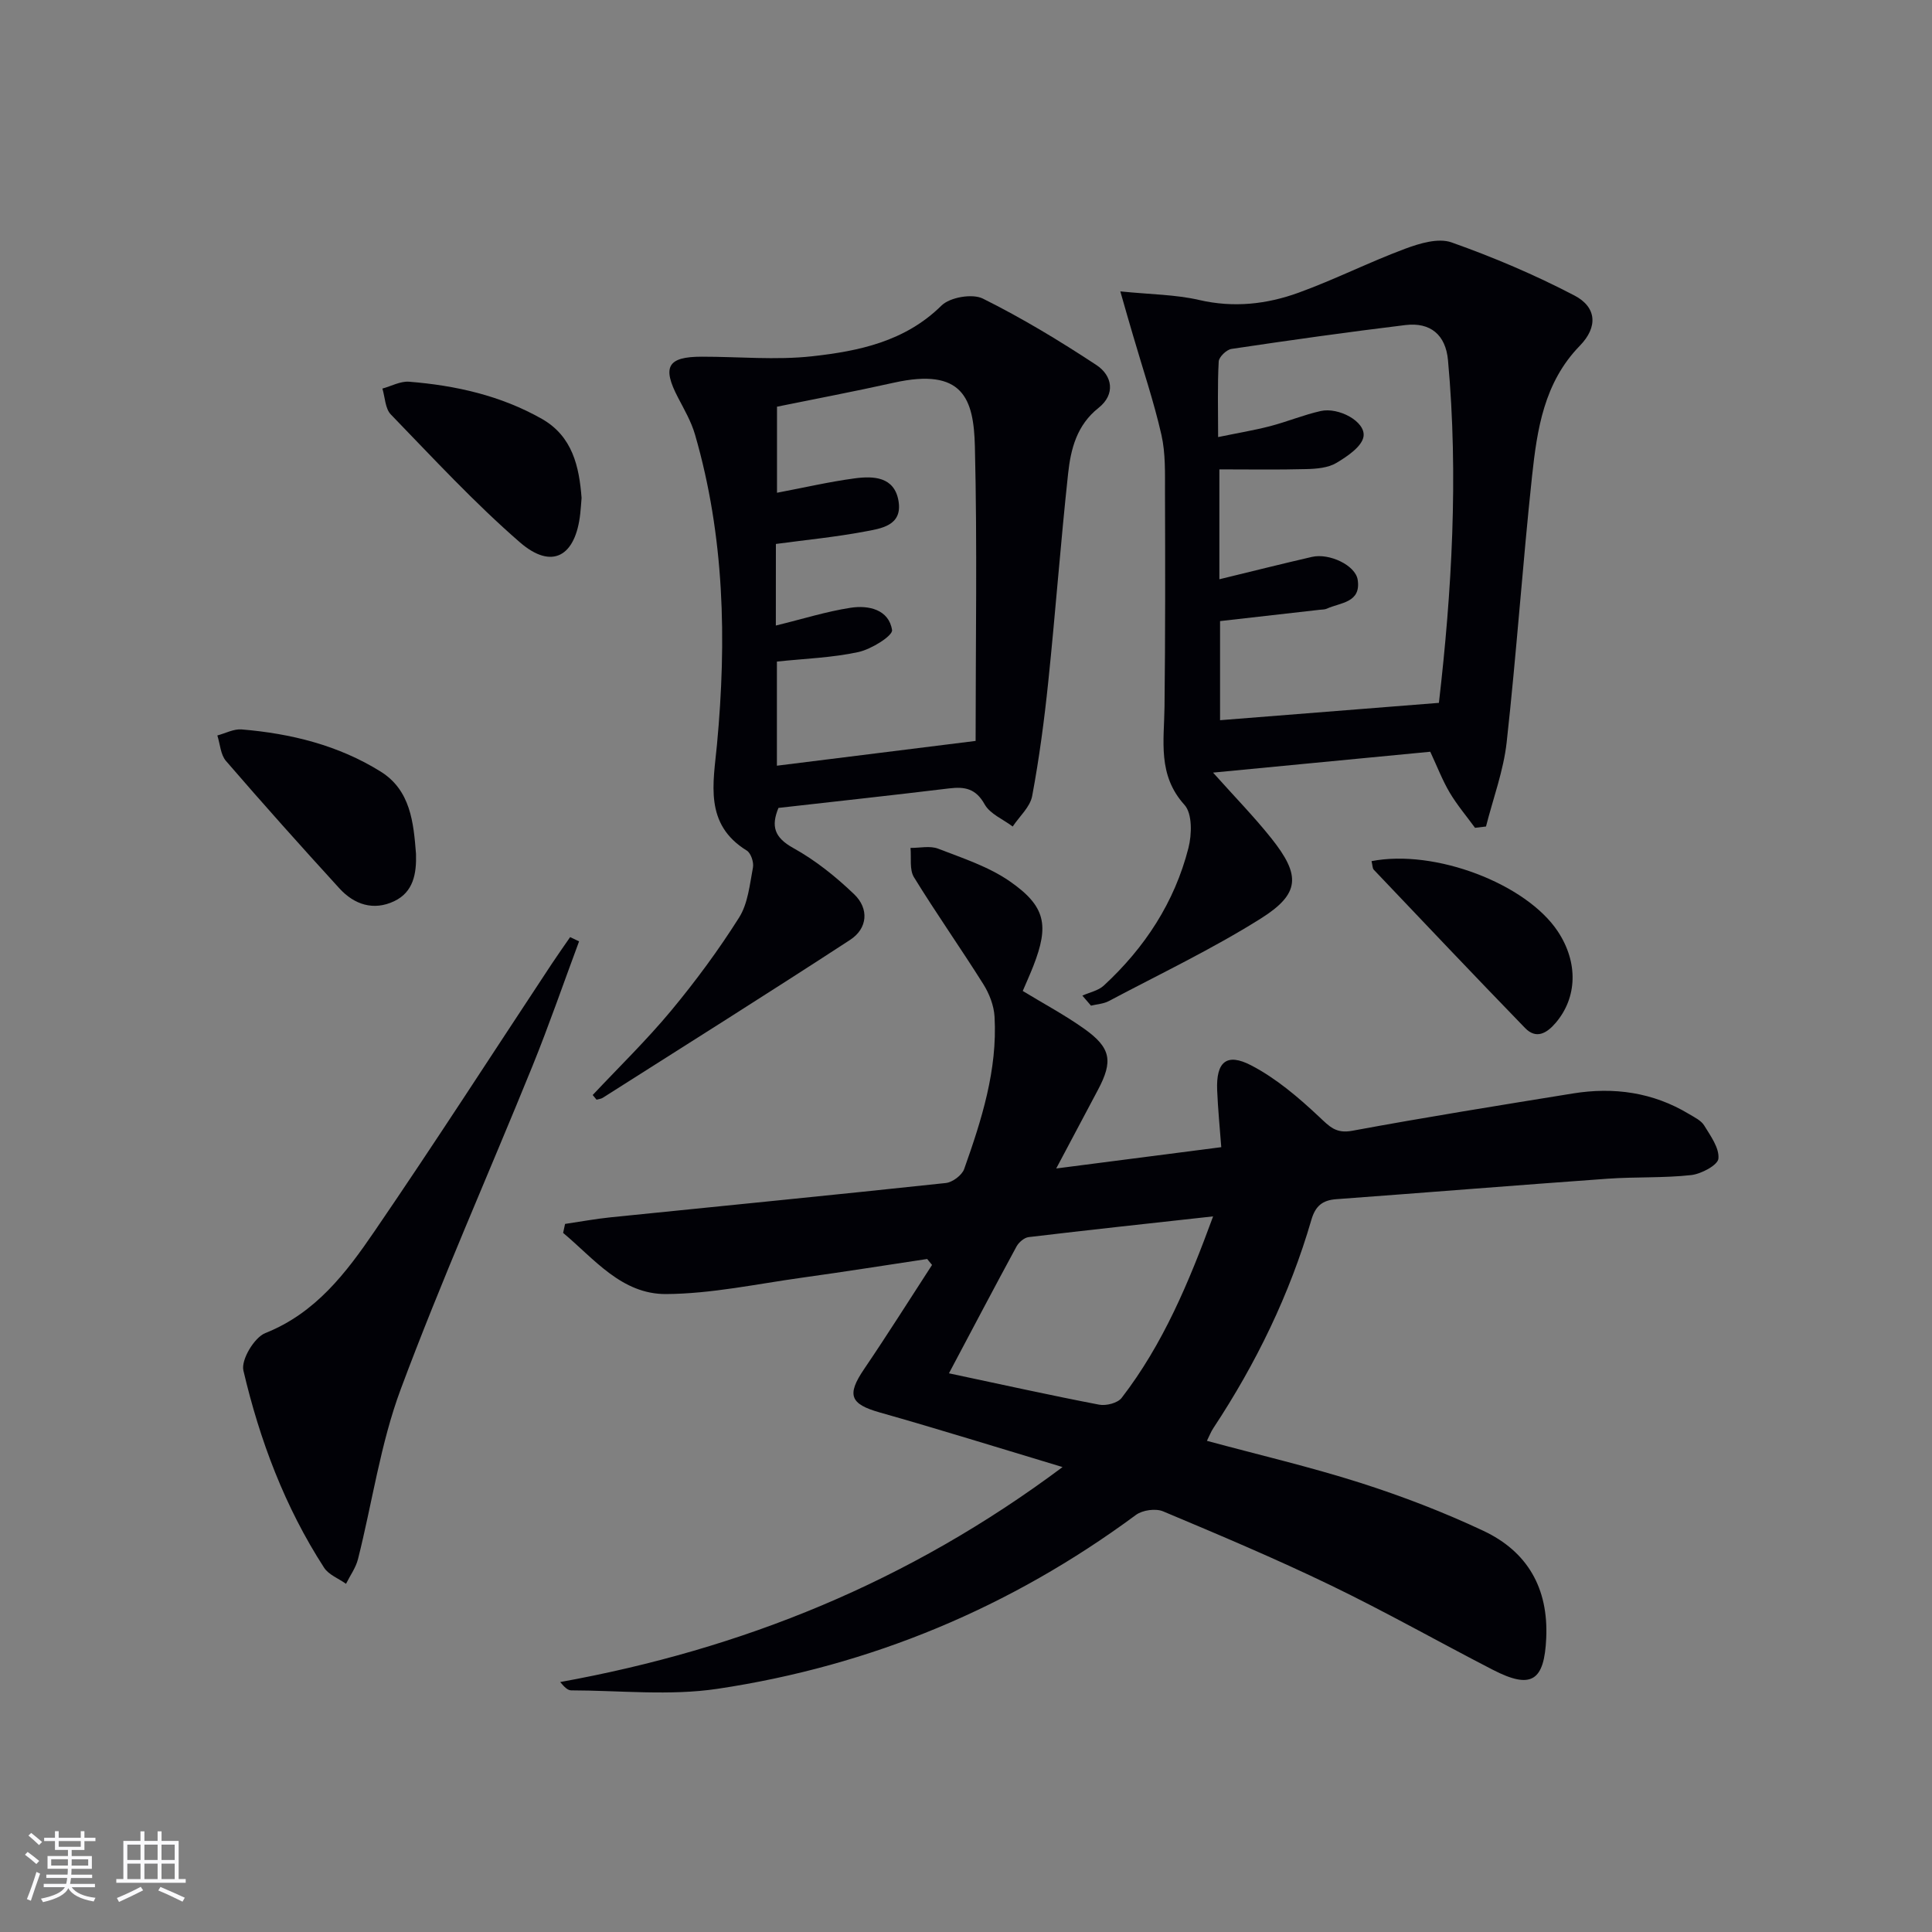
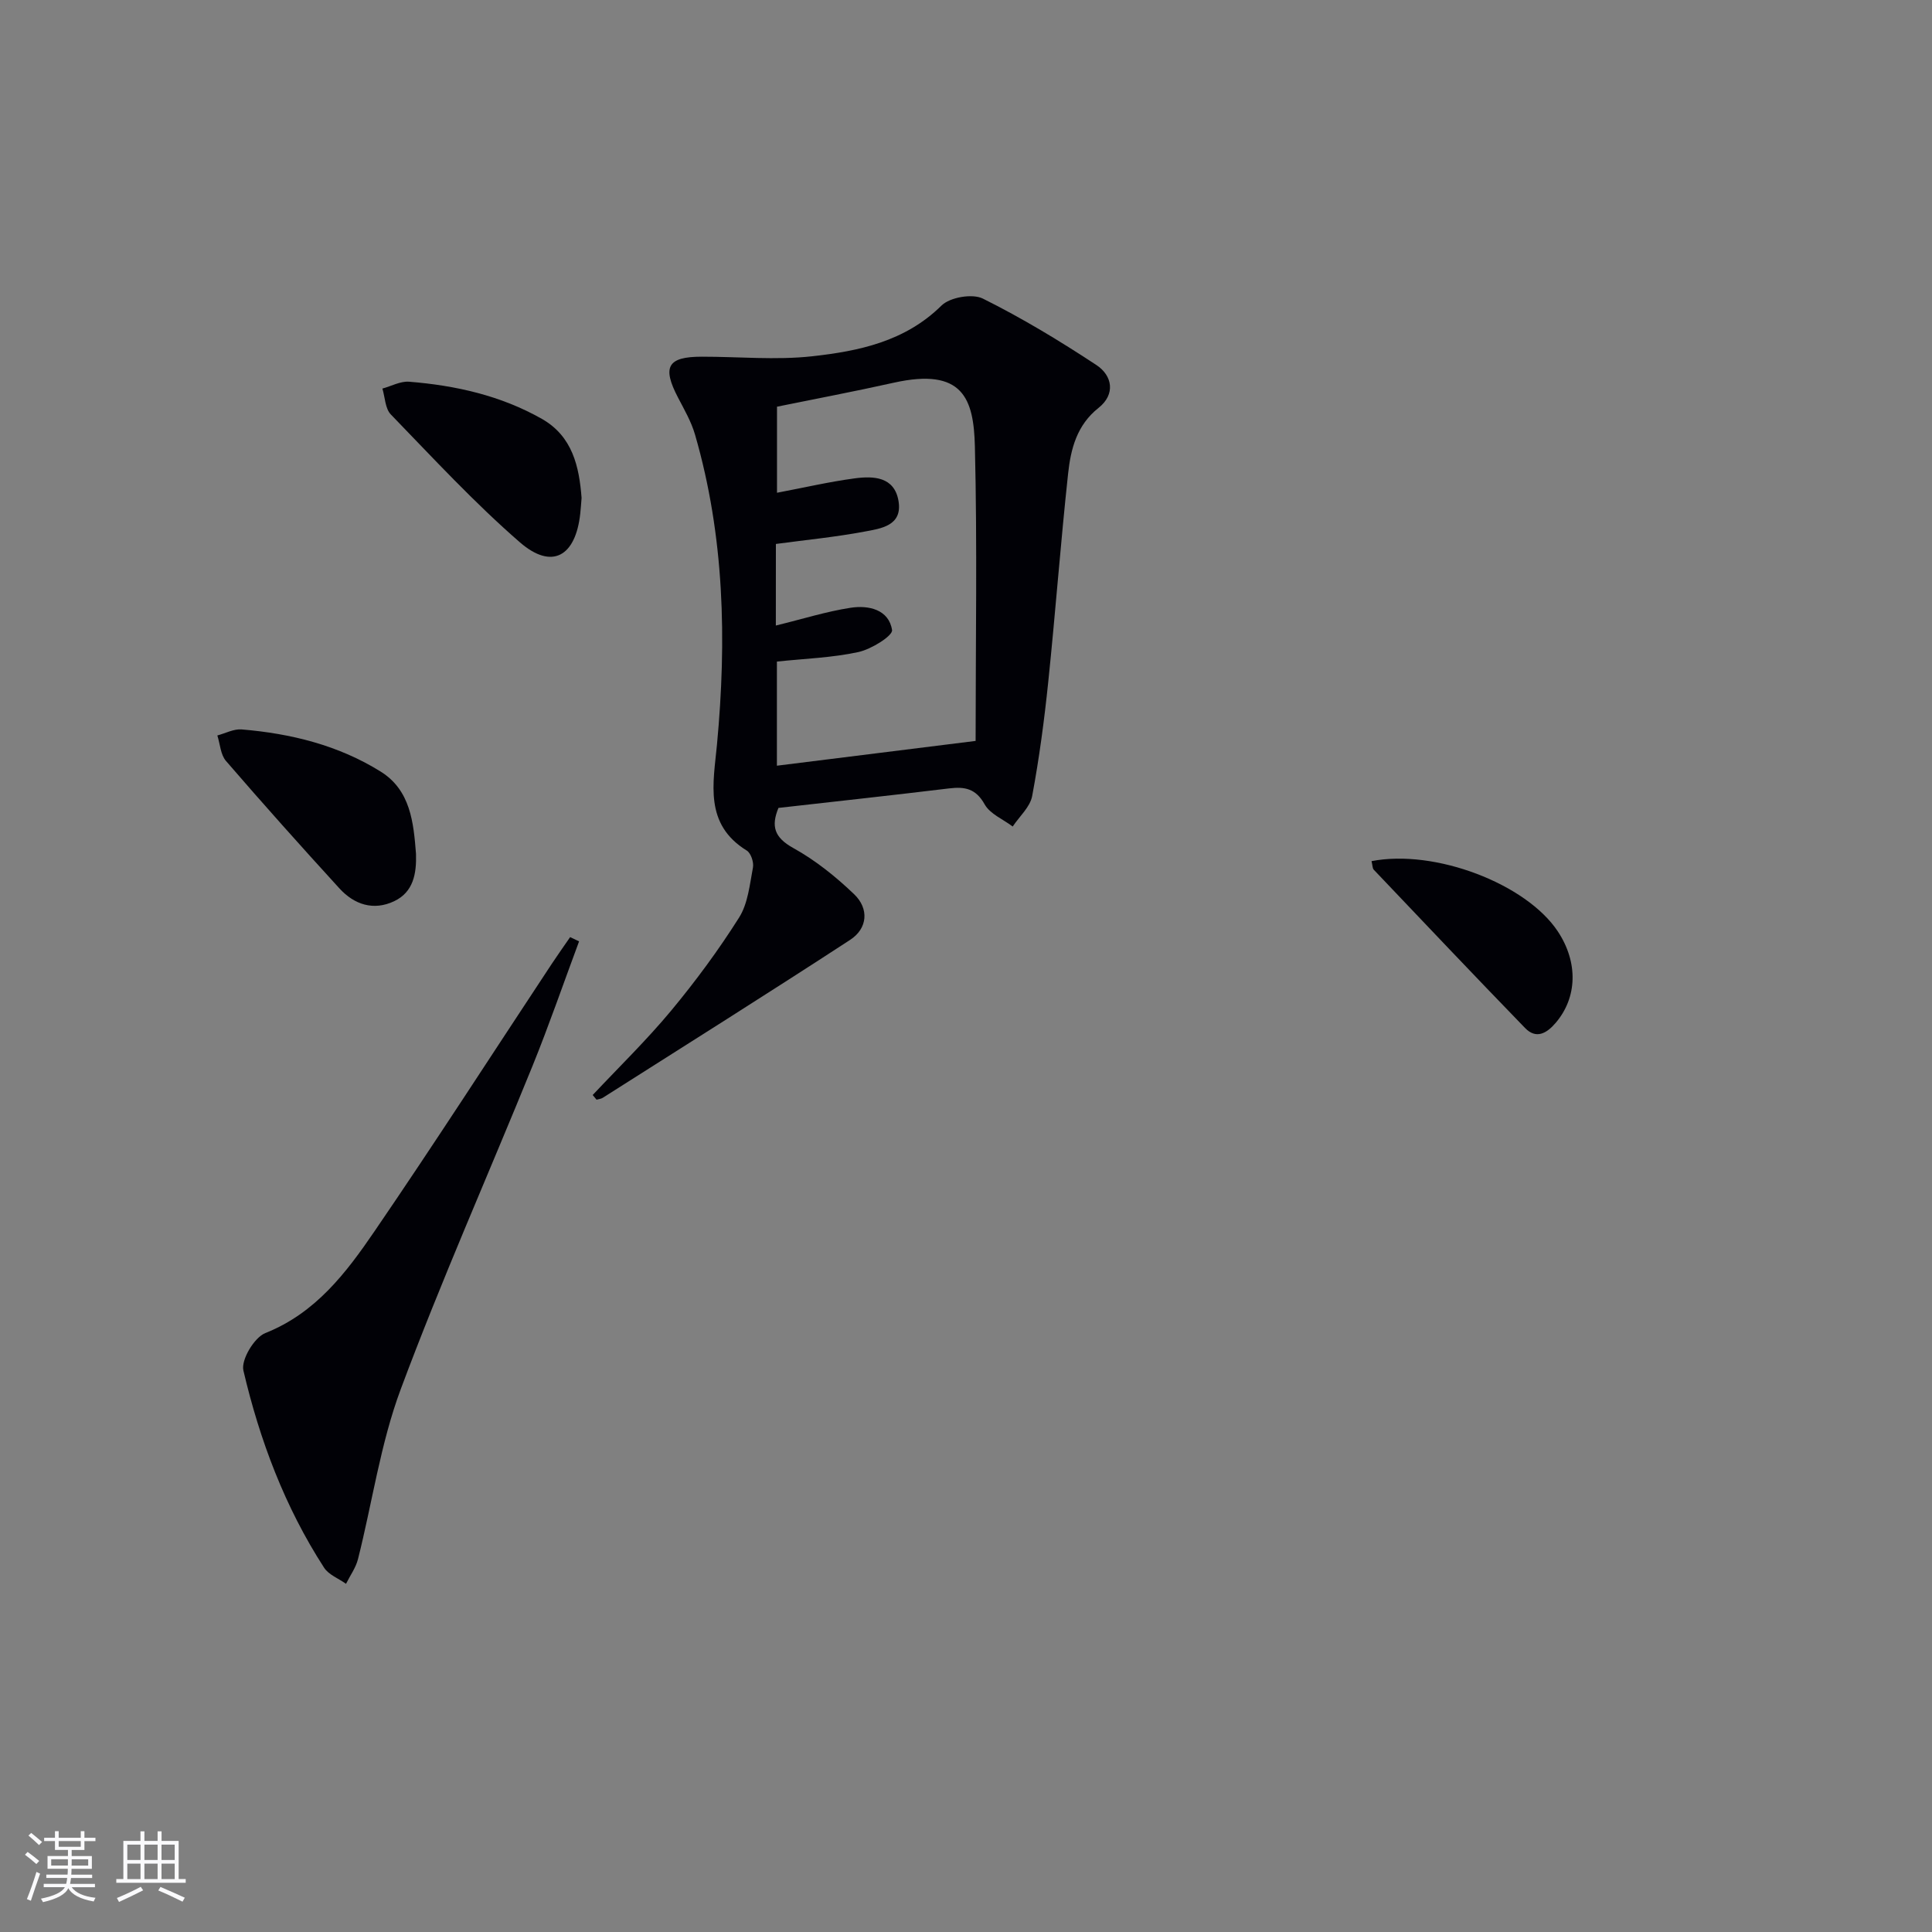
<svg xmlns="http://www.w3.org/2000/svg" enable-background="new 0 0 400 400" viewBox="0 0 400 400">
  <rect x="0" y="0" width="400" height="400" fill="#808080" stroke="none" />
  <g fill="#010106">
-     <path d="m219.99 303.74c-13.47-4.05-25.62-7.85-37.86-11.31-6.13-1.74-6.87-3.61-3.23-8.97 4.82-7.1 9.39-14.37 14.07-21.57-.34-.41-.67-.82-1.01-1.23-8.64 1.3-17.27 2.67-25.92 3.87-9.36 1.3-18.74 3.33-28.12 3.39-9.23.06-14.92-7.31-21.33-12.66.13-.62.27-1.24.4-1.86 3.15-.46 6.29-1.05 9.45-1.37 23.13-2.36 46.26-4.62 69.38-7.1 1.39-.15 3.34-1.61 3.8-2.89 3.62-10.2 6.91-20.53 6.29-31.55-.13-2.3-1.09-4.77-2.33-6.74-4.68-7.45-9.76-14.65-14.36-22.14-.96-1.57-.51-4.01-.71-6.06 1.92.02 4.04-.49 5.72.16 5.06 1.96 10.42 3.7 14.81 6.74 7.5 5.2 8.19 9.14 4.89 17.58-.66 1.68-1.41 3.33-2.18 5.14 4.35 2.65 8.74 4.99 12.76 7.85 5.54 3.95 5.97 6.7 2.78 12.68-2.73 5.12-5.44 10.24-8.61 16.22 11.68-1.51 22.56-2.91 34.17-4.41-.3-3.99-.69-7.89-.85-11.79-.24-5.84 1.92-7.82 7.06-5.14 5.15 2.68 9.77 6.62 14.04 10.63 2.17 2.03 3.46 3.54 6.89 2.9 15.17-2.81 30.42-5.25 45.66-7.72 8.47-1.37 16.57-.25 24.03 4.25 1.13.68 2.51 1.33 3.15 2.37 1.32 2.16 3.16 4.67 2.95 6.87-.13 1.35-3.56 3.18-5.65 3.41-5.72.63-11.54.34-17.29.75-18.73 1.34-37.46 2.86-56.19 4.24-2.85.21-4.31 1.41-5.14 4.26-4.49 15.44-11.45 29.74-20.3 43.14-.53.8-.87 1.72-1.33 2.63 10.79 2.92 21.43 5.4 31.81 8.71 8.66 2.77 17.23 6.06 25.45 9.93 9.1 4.29 13.46 11.86 12.99 22.21-.4 8.89-3.06 10.68-11.08 6.54-11.21-5.78-22.21-12.01-33.56-17.49-11.37-5.49-23.03-10.41-34.68-15.3-1.54-.65-4.27-.27-5.63.74-25.92 19.16-54.86 31.24-86.62 36-9.9 1.48-20.19.34-30.31.32-.7 0-1.39-.66-2.27-1.72 37.58-6.8 72.03-20.61 104.01-44.51zm-23.52-19.41c11.03 2.34 21.03 4.56 31.09 6.49 1.45.28 3.85-.33 4.67-1.41 8.56-11.11 13.9-23.86 18.93-37.57-13.22 1.46-25.71 2.8-38.19 4.29-.92.11-2.04 1.08-2.51 1.94-4.58 8.44-9.04 16.93-13.99 26.26z" />
-     <path d="m231.95 60.33c6.31.64 11.45.65 16.33 1.78 7.13 1.65 13.98.89 20.6-1.52 7.46-2.71 14.6-6.32 22.04-9.09 3-1.12 6.86-2.28 9.59-1.32 8.7 3.08 17.26 6.72 25.44 10.99 4.63 2.41 4.93 6.52 1.14 10.41-7.43 7.63-8.85 17.32-9.9 27.04-1.96 18.33-3.22 36.73-5.25 55.05-.65 5.9-2.81 11.64-4.28 17.45-.76.09-1.51.18-2.27.27-1.76-2.41-3.72-4.72-5.24-7.28-1.51-2.55-2.58-5.36-4.03-8.47-14.8 1.42-29.57 2.84-44.97 4.32 4.39 4.92 8.45 9.07 12.05 13.58 6.13 7.69 6.01 11.5-2.21 16.66-10.08 6.33-20.9 11.48-31.44 17.07-1.08.57-2.44.64-3.67.94-.6-.69-1.2-1.39-1.79-2.08 1.49-.67 3.29-1.02 4.43-2.07 8.5-7.84 14.66-17.25 17.53-28.48.72-2.81.82-7.13-.81-8.93-5.61-6.2-4.22-13.23-4.14-20.32.17-14.79.15-29.58.1-44.37-.01-3.99.13-8.09-.74-11.93-1.57-6.9-3.86-13.65-5.84-20.46-.78-2.61-1.52-5.23-2.67-9.24zm65.96 85.19c2.65-22.9 4.08-46.88 1.88-70.96-.48-5.22-3.62-7.89-8.82-7.26-12.02 1.46-24.02 3.15-36 4.94-1.03.15-2.6 1.66-2.65 2.61-.27 4.95-.12 9.91-.12 15.64 4.01-.83 7.41-1.39 10.74-2.25 3.53-.92 6.94-2.34 10.49-3.14 3.71-.84 9.3 2.17 8.88 5.23-.29 2.09-3.34 4.15-5.6 5.5-1.73 1.04-4.14 1.24-6.26 1.29-5.91.16-11.82.06-17.99.06v22.75c6.7-1.63 12.92-3.19 19.16-4.63 3.6-.83 8.99 1.73 9.47 4.71.76 4.81-3.58 4.72-6.39 6.01-.44.2-.98.17-1.47.23-6.87.78-13.74 1.56-20.63 2.34v20.52c15.15-1.19 29.93-2.37 45.31-3.59z" />
    <path d="m122.71 226.71c5.44-5.79 11.16-11.35 16.23-17.45 5.08-6.12 9.84-12.57 14.08-19.29 1.84-2.91 2.2-6.83 2.87-10.35.21-1.09-.42-2.99-1.28-3.52-8.87-5.45-6.92-13.95-6.17-21.92 2.03-21.67 1.56-43.13-4.54-64.19-.77-2.67-2.21-5.16-3.51-7.65-3.35-6.4-2.19-8.49 4.91-8.49 7.6-.01 15.28.74 22.79-.08 9.71-1.07 19.28-3.05 26.84-10.51 1.74-1.72 6.39-2.52 8.56-1.44 8.11 4.03 15.92 8.76 23.5 13.75 3.34 2.2 4 6.07.45 8.88-4.51 3.57-5.75 8.51-6.3 13.6-1.55 14.35-2.62 28.76-4.11 43.12-.82 7.91-1.87 15.82-3.33 23.64-.43 2.28-2.64 4.22-4.03 6.31-1.99-1.5-4.7-2.6-5.81-4.59-1.83-3.28-4.11-3.69-7.35-3.3-11.7 1.42-23.43 2.69-35.34 4.04-1.54 3.76-.9 6.11 3.08 8.31 4.57 2.53 8.8 5.93 12.59 9.56 3.11 2.98 2.82 7.07-.83 9.45-16.97 11.06-34.12 21.84-51.22 32.7-.36.23-.85.26-1.28.39-.28-.34-.54-.66-.8-.97zm37.92-97.2c5.58-1.36 10.47-2.91 15.49-3.68 3.71-.57 7.91.36 8.57 4.61.18 1.19-4.3 3.98-6.97 4.56-5.44 1.18-11.11 1.36-16.87 1.97v21.56c13.84-1.72 27.24-3.39 41.14-5.13 0-20.16.35-40.57-.15-60.96-.24-9.88-2.45-16.4-16.81-13.2-8.15 1.82-16.37 3.37-24.16 4.96v17.82c5.69-1.08 10.85-2.28 16.08-2.98 3.89-.52 8.2-.36 9.07 4.64.9 5.19-3.65 5.75-7.08 6.39-5.97 1.12-12.05 1.71-18.3 2.55-.01 5.43-.01 10.87-.01 16.89z" />
    <path d="m119.89 194.9c-3.21 8.63-6.21 17.34-9.67 25.87-9.06 22.31-18.86 44.33-27.26 66.87-4.19 11.25-5.88 23.43-8.84 35.15-.45 1.8-1.64 3.42-2.48 5.12-1.54-1.1-3.6-1.87-4.55-3.35-8.11-12.54-13.32-26.39-16.7-40.82-.51-2.2 2.25-6.83 4.54-7.74 10.44-4.15 16.75-12.5 22.63-21.11 12.48-18.25 24.45-36.84 36.64-55.28 1.25-1.89 2.56-3.73 3.84-5.59.62.29 1.23.59 1.85.88z" />
    <path d="m86.13 176.79c.12 4.06-.52 7.9-4.53 9.8-4.27 2.02-8.25.7-11.31-2.64-7.95-8.7-15.8-17.48-23.5-26.4-1.13-1.3-1.22-3.5-1.79-5.28 1.68-.45 3.41-1.39 5.04-1.25 10.19.85 20.01 3.27 28.76 8.72 6.2 3.86 6.82 10.53 7.33 17.05z" />
    <path d="m120.41 103.09c-.1 1.22-.16 2.22-.27 3.21-.96 8.93-5.87 11.72-12.48 6-9.46-8.21-18.01-17.48-26.75-26.5-1.17-1.21-1.19-3.54-1.74-5.35 1.84-.5 3.73-1.56 5.53-1.42 9.63.77 18.99 2.87 27.48 7.69 6.38 3.62 7.74 9.94 8.23 16.37z" />
    <path d="m283.96 178.29c13.15-2.56 32.07 4.7 38.59 14.58 4.22 6.4 4.02 13.65-.46 18.9-1.87 2.19-4.05 3.43-6.34 1.07-10.52-10.85-20.92-21.83-31.33-32.78-.28-.31-.24-.91-.46-1.77z" />
  </g>
  <path d="m5.17 384 .55-.58c.85.61 1.65 1.24 2.4 1.87l-.59.64c-.83-.73-1.62-1.38-2.36-1.93m1.22 9.53-.82-.34c.71-1.76 1.37-3.64 1.98-5.63.24.13.5.25.76.36-.6 1.67-1.24 3.54-1.92 5.61m-.5-13.5.57-.54c.56.44 1.31 1.06 2.26 1.87l-.64.64c-.68-.66-1.41-1.32-2.19-1.97m3.25.46h2.24v-1.36h.77v1.36h4.57v-1.36h.76v1.36h2.28v.69h-2.28v1.84h-2.64v1.26h4.18v2.64h-4.21c0 .45-.02.86-.05 1.21h4.32v.69h-4.38c-.04.34-.1.75-.19 1.22h5.15v.69h-4.82c.87 1.19 2.51 1.92 4.93 2.19-.17.32-.3.57-.37.76-2.77-.49-4.52-1.41-5.26-2.76-.56 1.26-2.3 2.23-5.24 2.9-.12-.24-.26-.48-.43-.72 2.73-.55 4.38-1.34 4.96-2.38h-4.38v-.69h4.65c.1-.38.17-.79.21-1.22h-4.32v-.69h4.4c.03-.34.05-.75.05-1.21h-4.2v-2.64h4.23v-1.26h-2.69v-1.84h-2.24zm1.46 4.46v1.29h3.45c.01-.4.02-.57.01-.53v-.32-.45h-3.46zm1.55-2.59h4.57v-1.19h-4.57zm6.11 2.59h-3.42v.77c-.01.19-.01.37-.02.53h3.44z" fill="#fafafc" />
  <path d="m32.63 379.16h.82v1.98h3.54v7.89h1.46v.78h-14.37v-.78h1.46v-7.89h3.54v-1.98h.82v1.98h2.73zm-3.49 11.48.5.73c-1.61.82-3.28 1.63-5 2.41-.13-.27-.28-.55-.44-.82 1.75-.72 3.4-1.49 4.94-2.32m-2.78-5.55h2.73v-3.18h-2.73zm0 3.95h2.73v-3.2h-2.73zm3.54-3.95h2.73v-3.18h-2.73zm0 3.95h2.73v-3.2h-2.73zm7.89 4.68c-1.84-.92-3.51-1.7-5.02-2.32l.45-.73c1.89.8 3.57 1.55 5.04 2.23zm-1.62-11.81h-2.73v3.18h2.73zm-2.73 7.13h2.73v-3.2h-2.73z" fill="#fafafc" />
</svg>